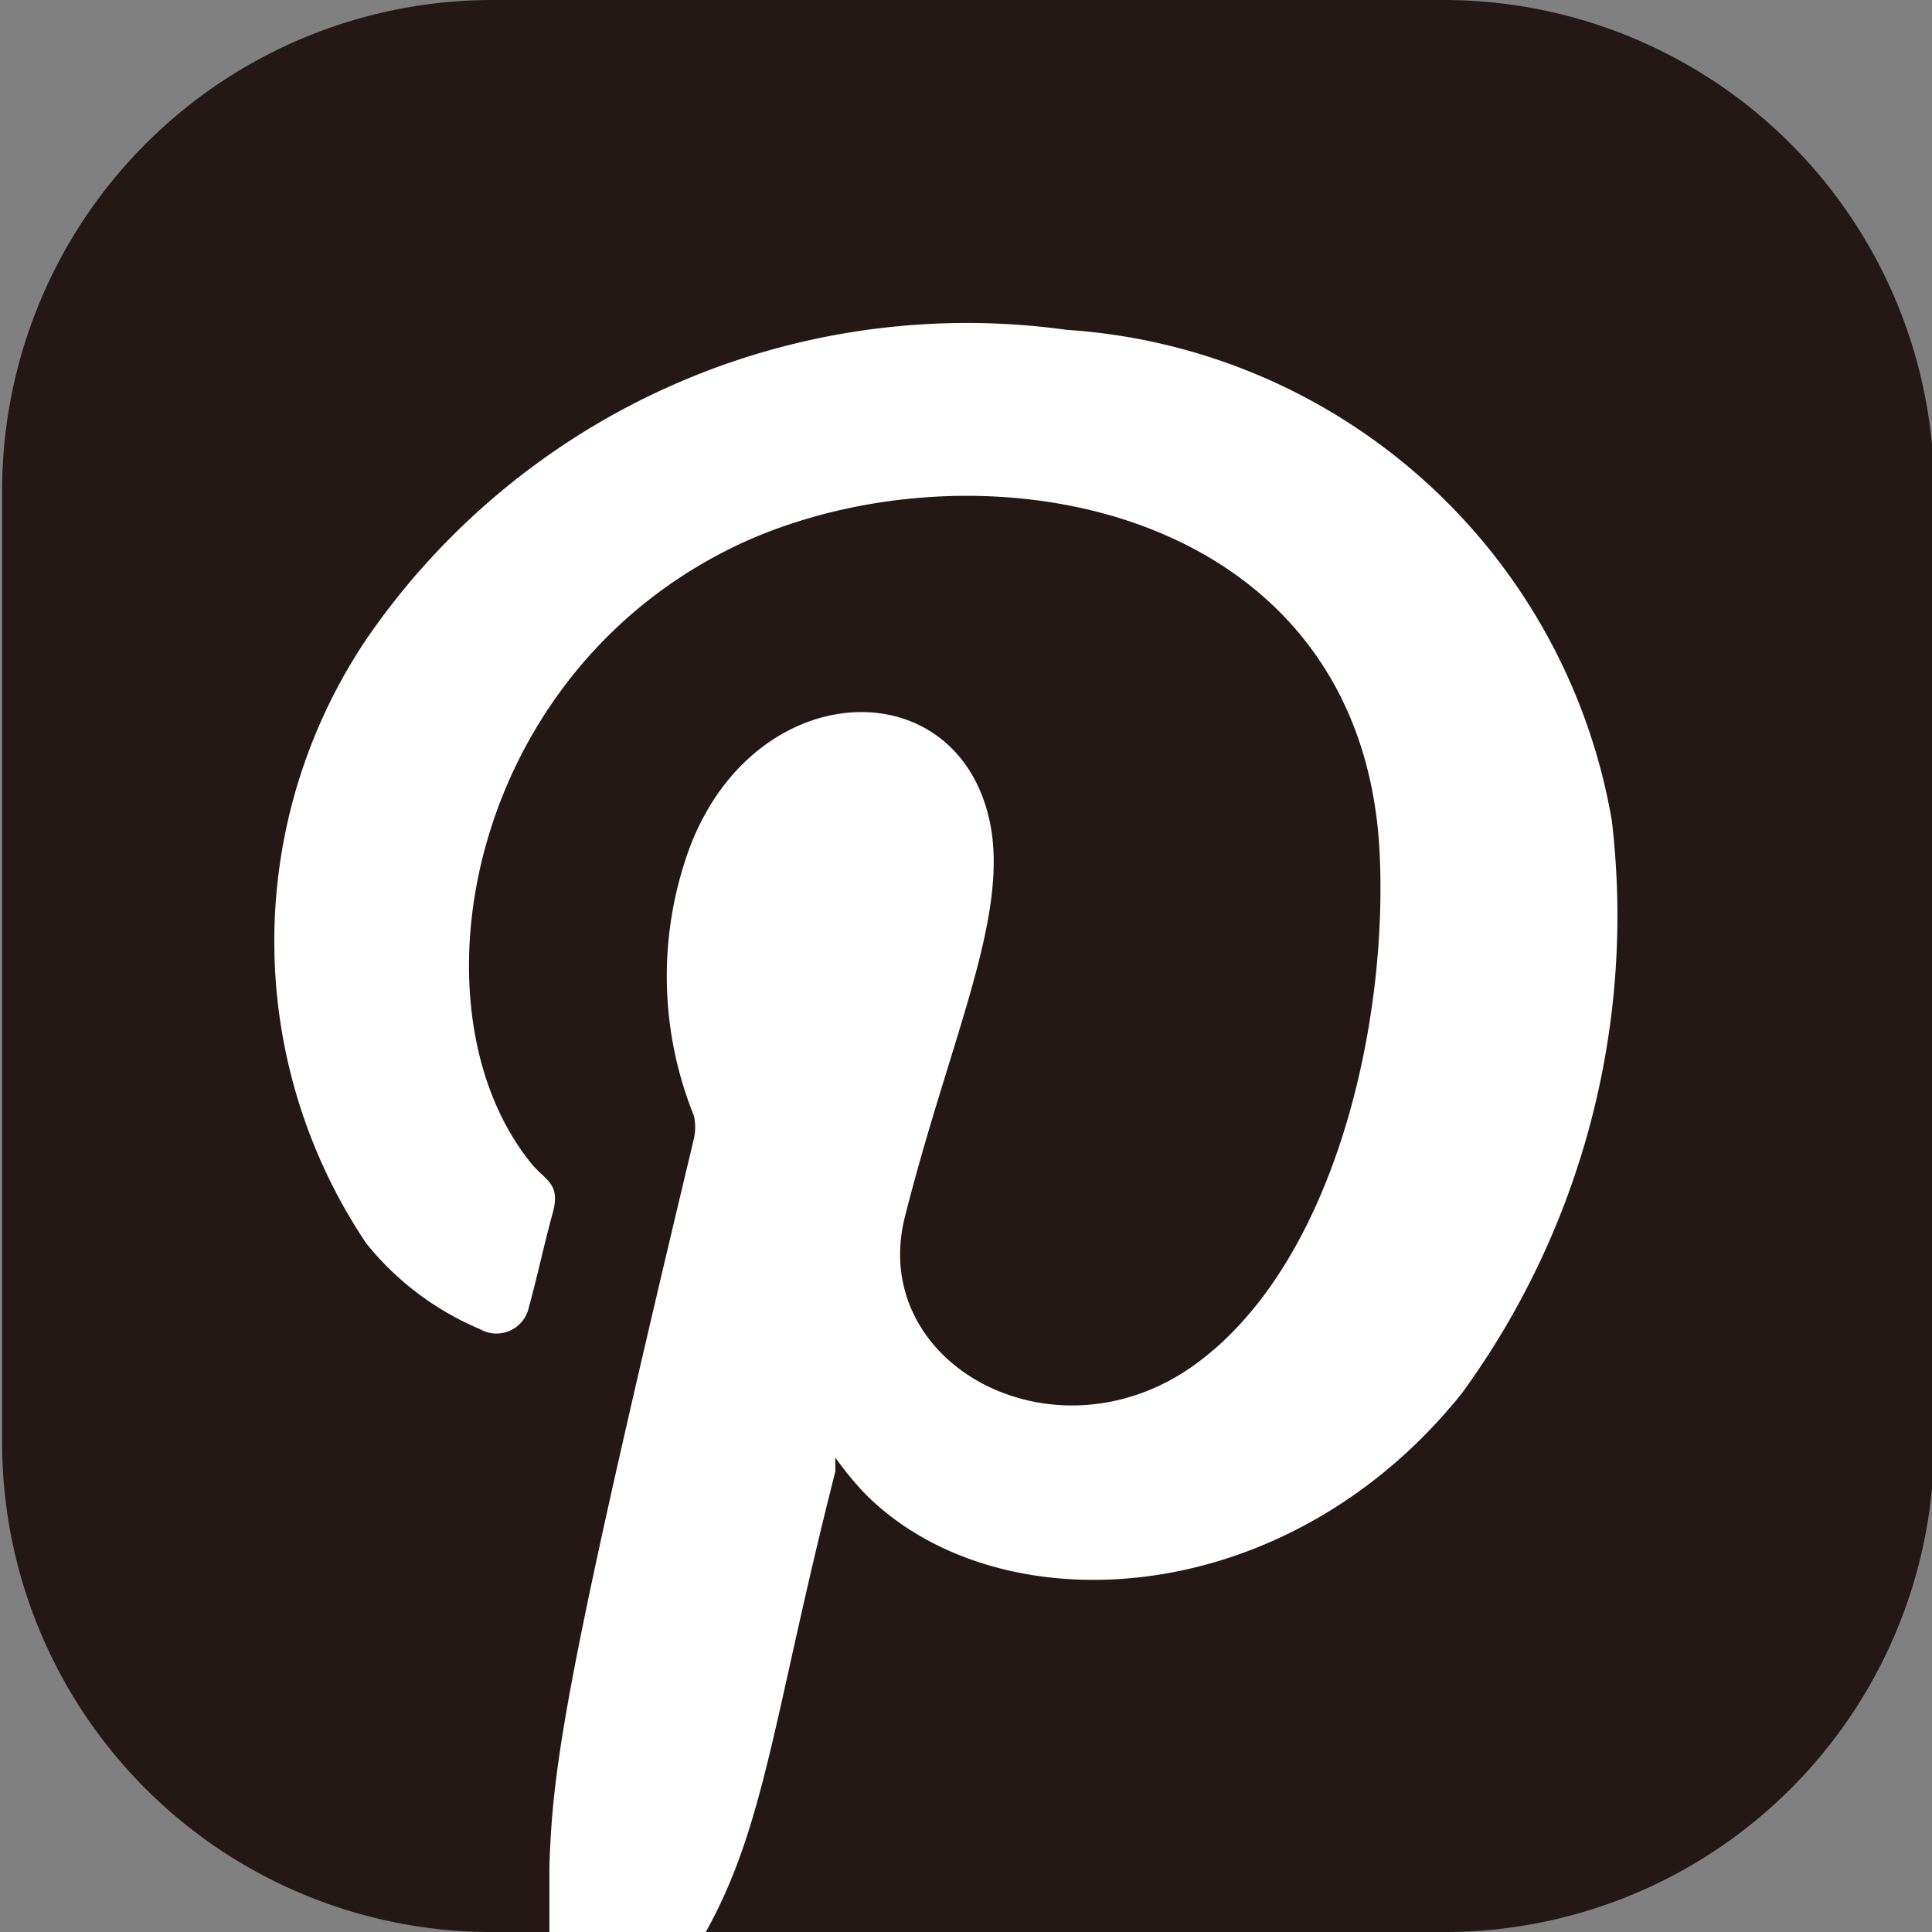
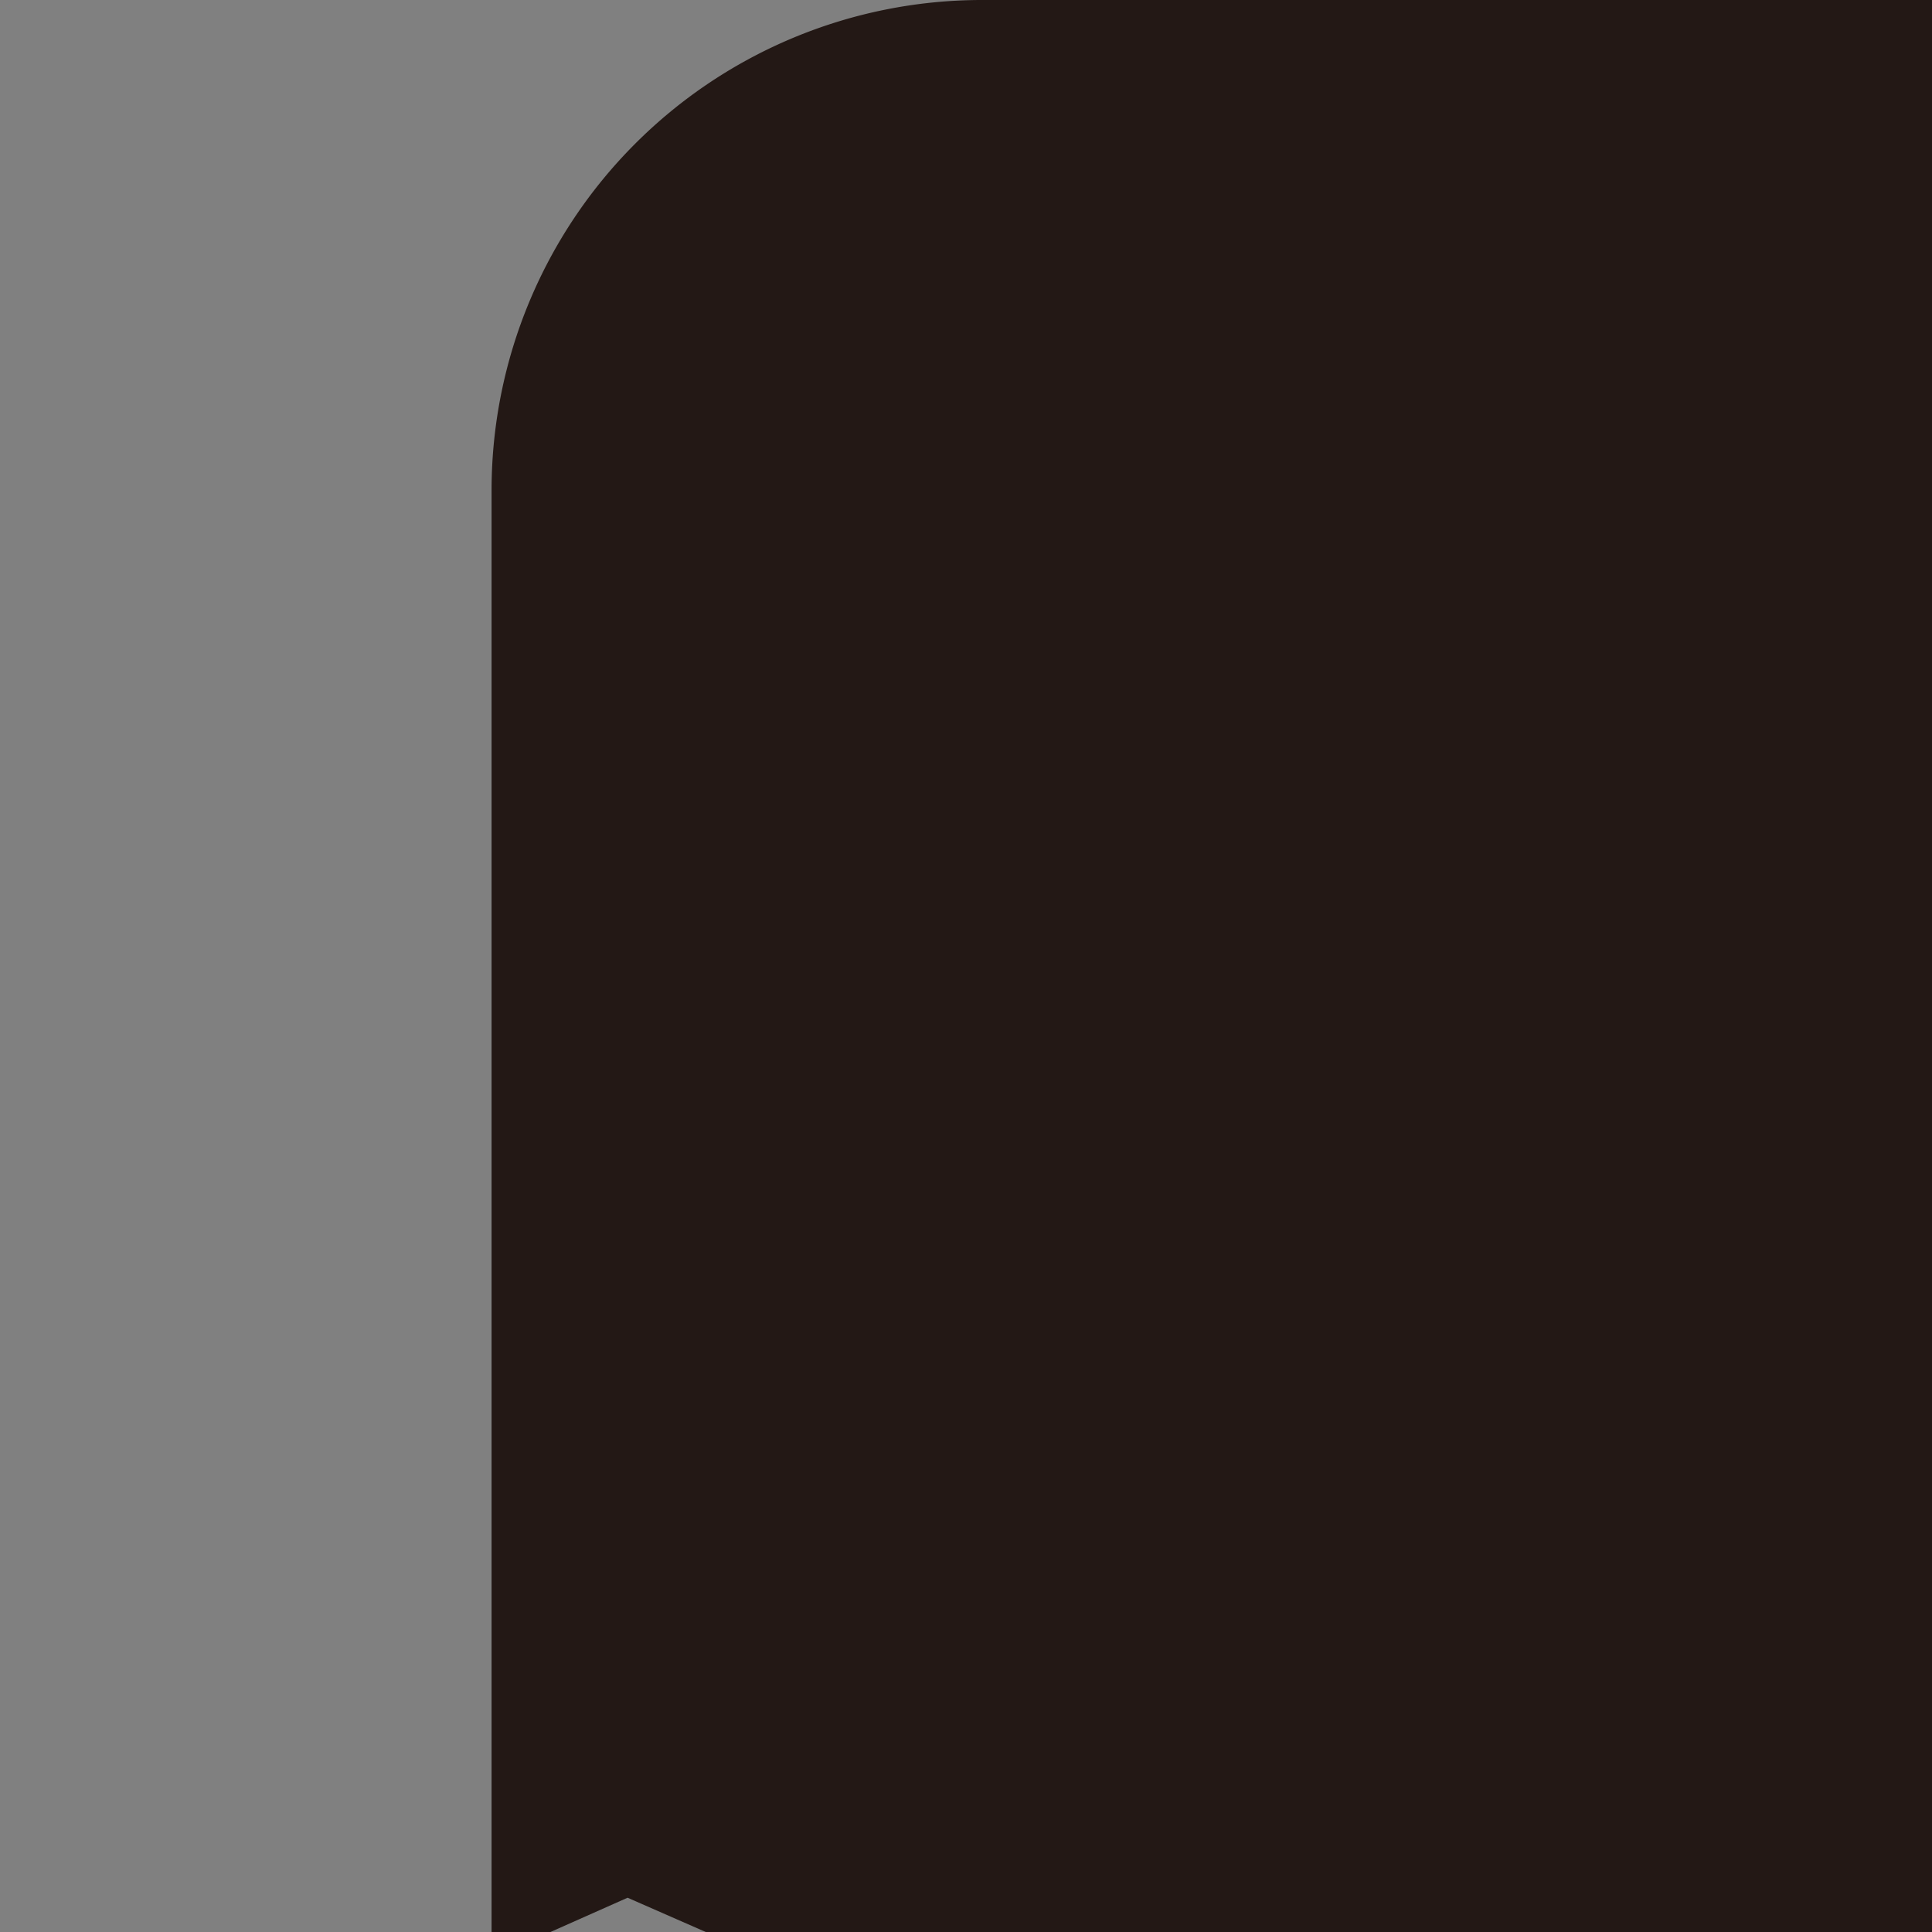
<svg xmlns="http://www.w3.org/2000/svg" id="レイヤー_1" data-name="レイヤー 1" viewBox="0 0 18.04 18.04">
  <rect x="0" y="0" width="18.04" height="18.04" fill="#808080" stroke="none" />
  <defs>
    <style>.cls-1{fill:#231815;}.cls-2{fill:#fff;}</style>
  </defs>
-   <path class="cls-1" d="M470.88,120.27H464l-.73-.32-.72.32H462a4.57,4.57,0,0,1-4.57-4.56V106.8a4.58,4.58,0,0,1,4.57-4.57h8.9a4.58,4.58,0,0,1,4.57,4.57v8.91A4.57,4.57,0,0,1,470.88,120.27Z" transform="translate(-457.41 -102.23)" />
-   <path class="cls-2" d="M467.37,105.31a6.8,6.8,0,0,0-6.54,2.89,5.06,5.06,0,0,0,0,5.64,2.71,2.71,0,0,0,1.06.8.31.31,0,0,0,.46-.21c.08-.29.14-.58.22-.87s-.07-.3-.21-.48c-1.16-1.45-.58-4.61,2-5.79,2.23-1,5.74-.34,5.93,2.86.09,1.61-.41,3.87-1.72,4.82s-3.06,0-2.71-1.38c.43-1.7,1-2.85.78-3.74-.35-1.42-2.3-1.29-2.84.44a3.48,3.48,0,0,0,.09,2.36.51.51,0,0,1,0,.21c-1.21,5.06-1.32,5.87-1.35,6.8,0,.2,0,.41,0,.61H464c.56-1,.64-2.06,1.21-4.3,0,0,0-.08,0-.13a3,3,0,0,0,.27.33c1.24,1.26,3.93,1.13,5.58-.93a7.57,7.57,0,0,0,1.4-5.35A5.53,5.53,0,0,0,467.37,105.31Z" transform="translate(-457.41 -102.23)" />
+   <path class="cls-1" d="M470.88,120.27H464l-.73-.32-.72.32H462V106.8a4.58,4.58,0,0,1,4.57-4.57h8.9a4.58,4.58,0,0,1,4.57,4.57v8.91A4.57,4.57,0,0,1,470.88,120.27Z" transform="translate(-457.41 -102.23)" />
</svg>